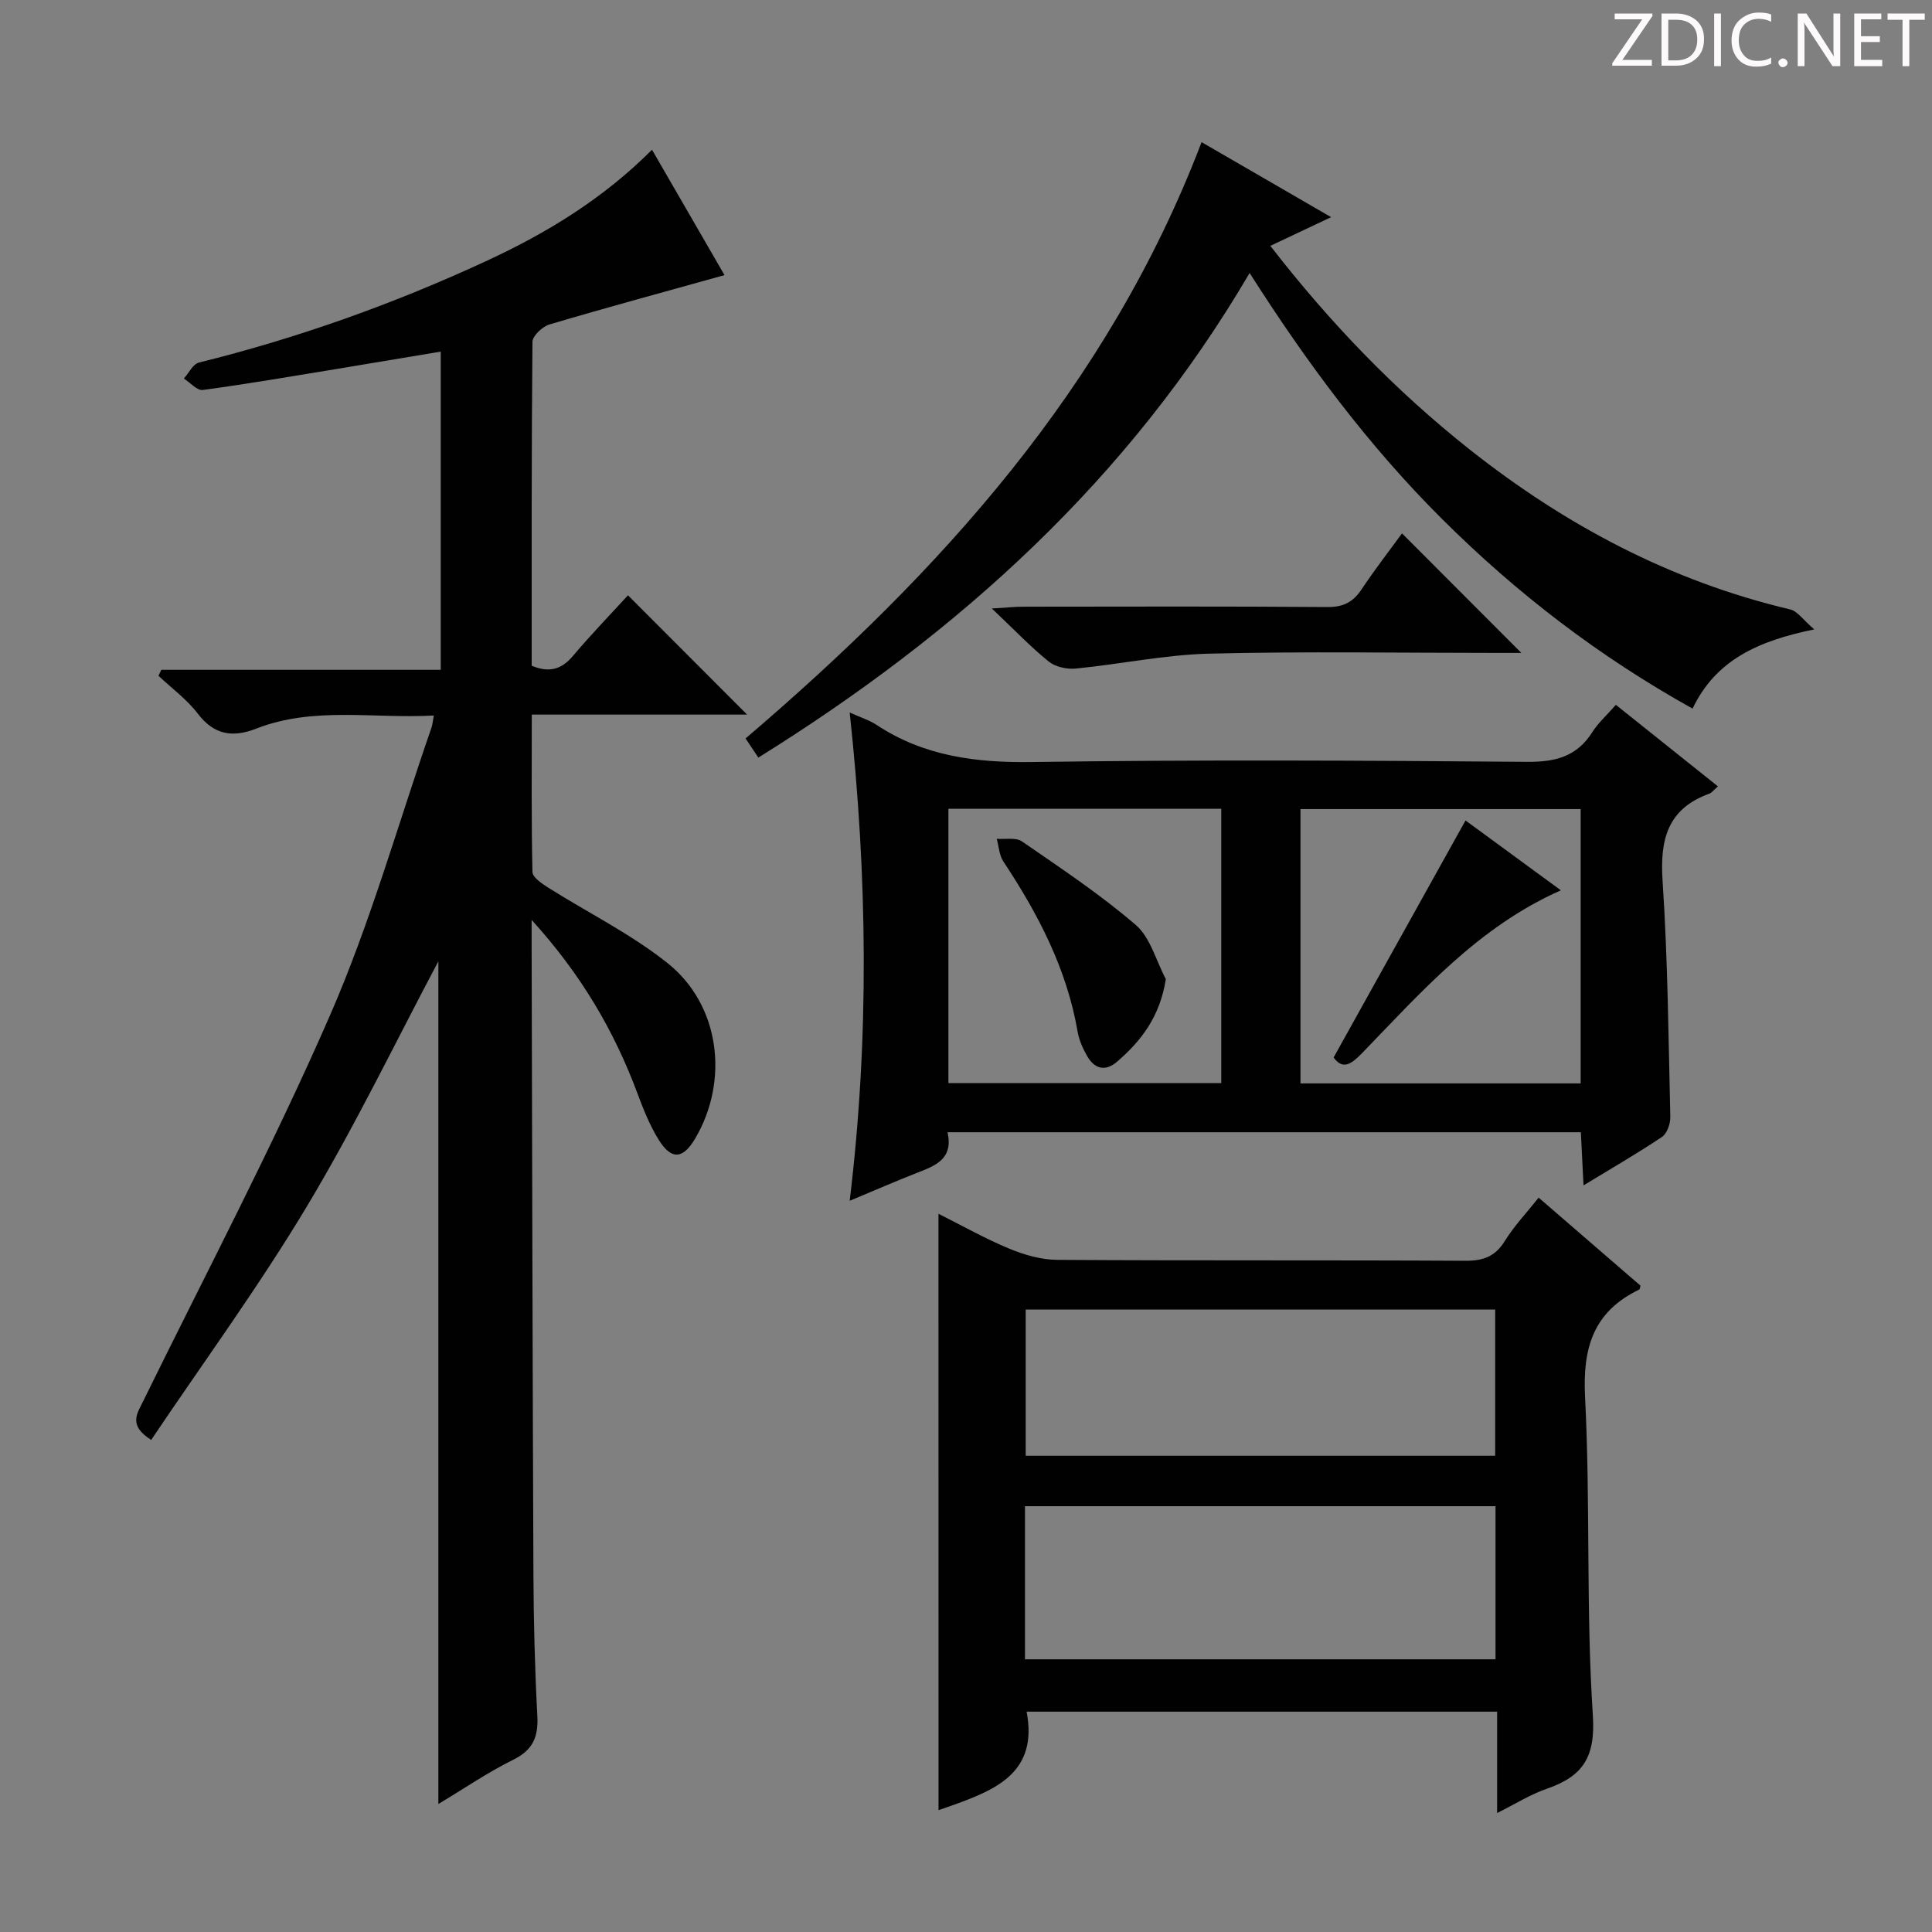
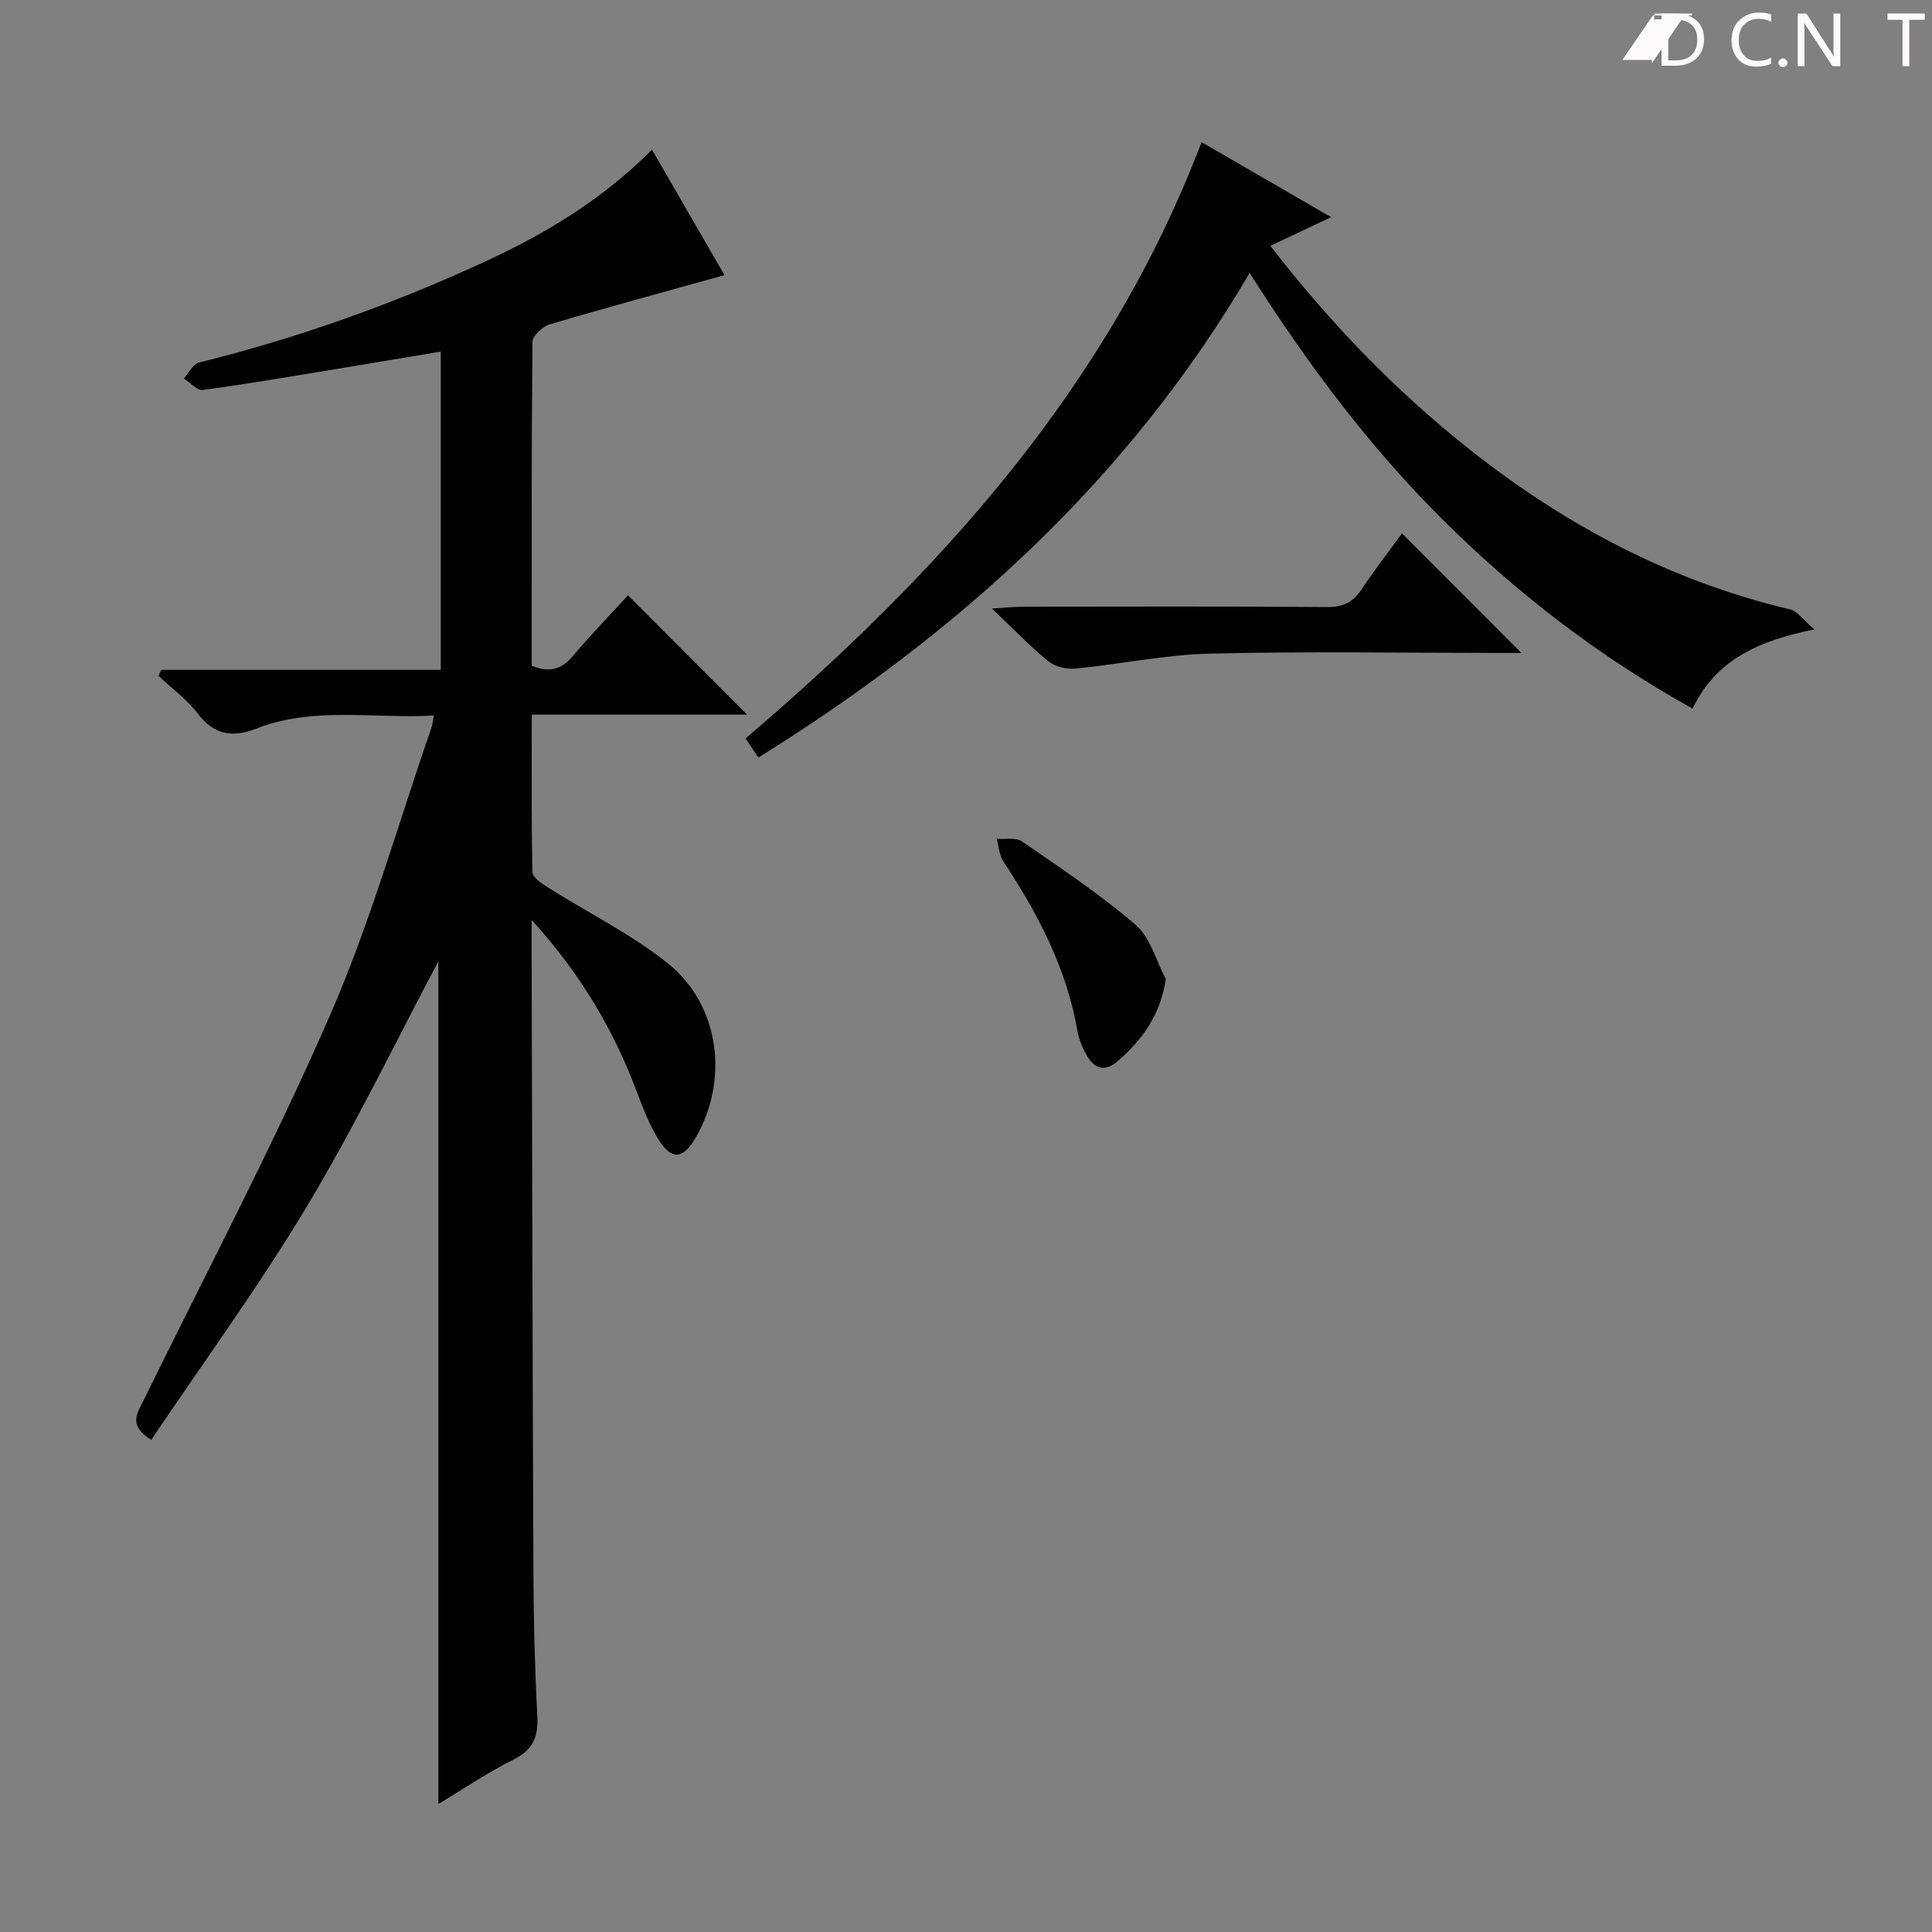
<svg xmlns="http://www.w3.org/2000/svg" enable-background="new 0 0 400 400" viewBox="0 0 400 400">
  <rect x="0" y="0" width="400" height="400" fill="#808080" stroke="none" />
  <g fill="#fcfafa">
-     <path d="m342.2 3.2-6.3 9.2h6.1v1.2h-8.2v-.5l6.2-9.1h-5.7v-1.2h7.8v.4z" />
+     <path d="m342.2 3.2-6.3 9.2h6.1v1.2v-.5l6.2-9.1h-5.7v-1.2h7.8v.4z" />
    <path d="m344 13.7v-10.9h3.1c1.6 0 3 .5 4.1 1.4 1.1 1 1.6 2.2 1.6 3.9s-.5 3-1.6 4-2.5 1.5-4.2 1.5h-3zm1.4-9.6v8.4h1.6c1.4 0 2.5-.4 3.2-1.1.8-.8 1.2-1.8 1.2-3.2s-.4-2.4-1.2-3.1-1.8-1-3.1-1z" />
-     <path d="m356.3 2.8v10.9h-1.4v-10.9z" />
    <path d="m366.6 13.2c-.8.4-1.8.6-3 .6-1.6 0-2.8-.5-3.7-1.5s-1.4-2.3-1.4-3.9c0-1.7.5-3.2 1.6-4.2s2.4-1.6 4-1.6c1 0 1.9.1 2.6.4v1.5c-.8-.4-1.6-.6-2.6-.6-1.2 0-2.2.4-3 1.2s-1.1 1.9-1.1 3.3c0 1.3.4 2.3 1.1 3.1s1.6 1.1 2.8 1.1c1.1 0 2-.2 2.8-.7v1.3z" />
    <path d="m368.2 13c0-.3.1-.5.3-.6.2-.2.4-.3.6-.3.3 0 .5.1.7.3s.3.4.3.6-.1.5-.3.6c-.2.2-.4.3-.7.3s-.5-.1-.6-.3c-.2-.2-.3-.4-.3-.6z" />
    <path d="m381.1 13.7h-1.7l-5.5-8.4c-.2-.2-.3-.5-.4-.7 0 .2.1.8.1 1.5v7.6h-1.4v-10.9h1.8l5.3 8.3c.3.4.4.6.4.8 0-.3-.1-.8-.1-1.6v-7.5h1.4v10.9z" />
-     <path d="m389.7 13.7h-5.8v-10.9h5.6v1.2h-4.2v3.5h3.9v1.2h-3.9v3.7h4.4z" />
    <path d="m398.4 4.1h-3.1v9.6h-1.4v-9.6h-3.1v-1.3h7.7v1.3z" />
  </g>
  <path d="m110.07 190.46v6.36c.11 43 .19 85.99.37 128.99.04 9.82.29 19.64.81 29.44.23 4.33-.88 7.05-4.98 9.08-5.32 2.63-10.25 6.02-15.51 9.17 0-58.69 0-116.97 0-174.47-8.73 16.43-17.19 34.01-27.18 50.67-9.95 16.61-21.44 32.3-32.28 48.42-4.74-3.01-2.96-5.37-1.69-7.96 13.03-26.56 26.85-52.78 38.68-79.87 8.41-19.26 14.13-39.71 21.04-59.63.21-.59.25-1.24.49-2.52-12.51.7-24.85-1.93-36.73 2.7-4.89 1.91-8.74 1.37-12.14-3.09-2.26-2.96-5.39-5.24-8.14-7.83.19-.41.39-.83.58-1.24h57.86c0-22.23 0-43.8 0-65.88-7.39 1.23-14.55 2.44-21.72 3.62-9.17 1.5-18.33 3.08-27.54 4.32-1.18.16-2.62-1.53-3.93-2.37 1.04-1.14 1.89-3.01 3.14-3.31 20.55-5.09 40.39-12.17 59.59-21.07 12.45-5.77 24.04-12.81 34.2-22.99 5.19 8.98 10.21 17.67 15.01 25.96-12.37 3.45-24.35 6.69-36.25 10.22-1.45.43-3.5 2.36-3.51 3.6-.21 22.32-.16 44.64-.16 67.05 3.51 1.46 6.09.87 8.5-1.98 3.75-4.44 7.8-8.63 11.44-12.6 8.23 8.24 16.32 16.35 24.66 24.7-14.48 0-29.26 0-44.58 0 0 11.37-.1 21.98.14 32.59.03 1.1 1.92 2.38 3.19 3.19 8.27 5.23 17.19 9.62 24.79 15.68 10.85 8.66 12.77 24.25 5.75 36.24-2.57 4.39-4.98 4.59-7.67.21-1.81-2.95-3.12-6.24-4.33-9.5-4.81-12.9-11.61-24.57-21.9-35.9z" fill="#010102" />
-   <path d="m194.3 251.3c4.94 2.47 9.68 5.16 14.68 7.23 3.12 1.29 6.62 2.29 9.95 2.31 28.15.18 56.3.03 84.45.19 3.73.02 6.2-.89 8.2-4.13 1.91-3.09 4.47-5.78 6.98-8.94 7.06 6.1 14.07 12.16 21.08 18.22-.1.31-.1.73-.26.81-9.46 4.56-11.74 12-11.21 22.26 1.13 21.93.17 43.97 1.61 65.86.58 8.77-2.11 12.66-9.55 15.24-3.38 1.17-6.48 3.13-10.27 5.02 0-7.41 0-14.02 0-20.99-32.68 0-65.03 0-97.41 0 2.38 12.45-6.16 16.09-15.21 19.34-1.06.38-2.12.74-3.03 1.06-.01-41.08-.01-81.94-.01-123.48zm17.91 92.24h97.42c0-10.8 0-21.2 0-31.7-32.63 0-64.96 0-97.42 0zm.15-72.41v30.27h97.2c0-10.33 0-20.24 0-30.27-32.49 0-64.6 0-97.2 0z" fill="#010102" />
-   <path d="m196.17 234.42c1.27 5.53-2.5 6.92-6.32 8.41-4.45 1.74-8.84 3.66-13.93 5.78 4.1-33.94 3.66-67.21 0-101.09 2.32 1.05 4.09 1.58 5.56 2.56 9.83 6.49 20.58 7.86 32.22 7.69 34.16-.5 68.33-.32 102.49-.04 5.84.05 10.28-1.09 13.49-6.16 1.23-1.94 3.02-3.53 4.87-5.64 6.96 5.56 13.88 11.09 21.13 16.88-.87.75-1.27 1.33-1.81 1.52-8.66 3.14-10.22 9.53-9.65 18.06 1.08 16.25 1.22 32.57 1.6 48.87.03 1.4-.68 3.43-1.73 4.13-5.06 3.4-10.36 6.45-16.24 10.03-.2-4.08-.37-7.45-.55-11-43.84 0-87.27 0-131.13 0zm131.09-10.11c0-19.19 0-37.9 0-56.8-19.52 0-38.71 0-58.01 0v56.8zm-74.41-56.86c-19.04 0-37.62 0-56.49 0v56.8h56.49c0-18.99 0-37.63 0-56.8z" fill="#010102" />
  <path d="m157.01 156.85c-.99-1.48-1.69-2.53-2.65-3.96 40.21-34.34 75.07-72.68 94.41-123.46 4.68 2.71 8.95 5.18 13.22 7.65s8.53 4.94 13.6 7.88c-4.61 2.18-8.41 3.97-12.58 5.94 12.31 15.89 25.85 29.96 41.29 42.18 19.8 15.66 41.63 27.26 66.36 33.1 1.48.35 2.63 2.13 4.96 4.13-11.71 2.39-20.41 6.38-25.19 16.4-19.36-10.77-36.4-23.86-51.82-39.21-15.27-15.2-28.03-32.34-39.89-50.98-25.03 42.7-60.07 74.41-101.71 100.33z" fill="#010102" />
  <path d="m290.27 110.43c8.33 8.35 16.38 16.4 24.71 24.75-1.65 0-3.39 0-5.13 0-19.83 0-39.67-.34-59.49.15-9.23.23-18.42 2.19-27.65 3.09-1.83.18-4.2-.34-5.58-1.45-3.74-3.02-7.08-6.54-11.78-10.99 3.2-.19 4.87-.37 6.53-.37 21-.02 41.99-.09 62.99.07 3.24.02 5.25-1.01 7-3.62 2.74-4.11 5.77-8.03 8.4-11.63z" fill="#010102" />
-   <path d="m323.16 184.33c-17.08 7.56-28.83 20.98-41.14 33.69-2.19 2.26-3.99 3.59-5.91.92 9.12-16.39 18.12-32.55 27.31-49.07 6.22 4.56 12.86 9.42 19.74 14.46z" fill="#010102" />
  <path d="m241.37 202.71c-1.2 7.73-5.06 12.77-10.1 17.11-2.43 2.09-4.66 1.49-6.18-1.16-.9-1.56-1.68-3.31-1.98-5.06-2.24-13.02-8.18-24.38-15.37-35.23-.86-1.3-.94-3.12-1.38-4.71 1.76.15 3.96-.33 5.22.54 8.03 5.54 16.2 10.96 23.57 17.3 3.03 2.62 4.2 7.41 6.22 11.21z" fill="#010102" />
</svg>